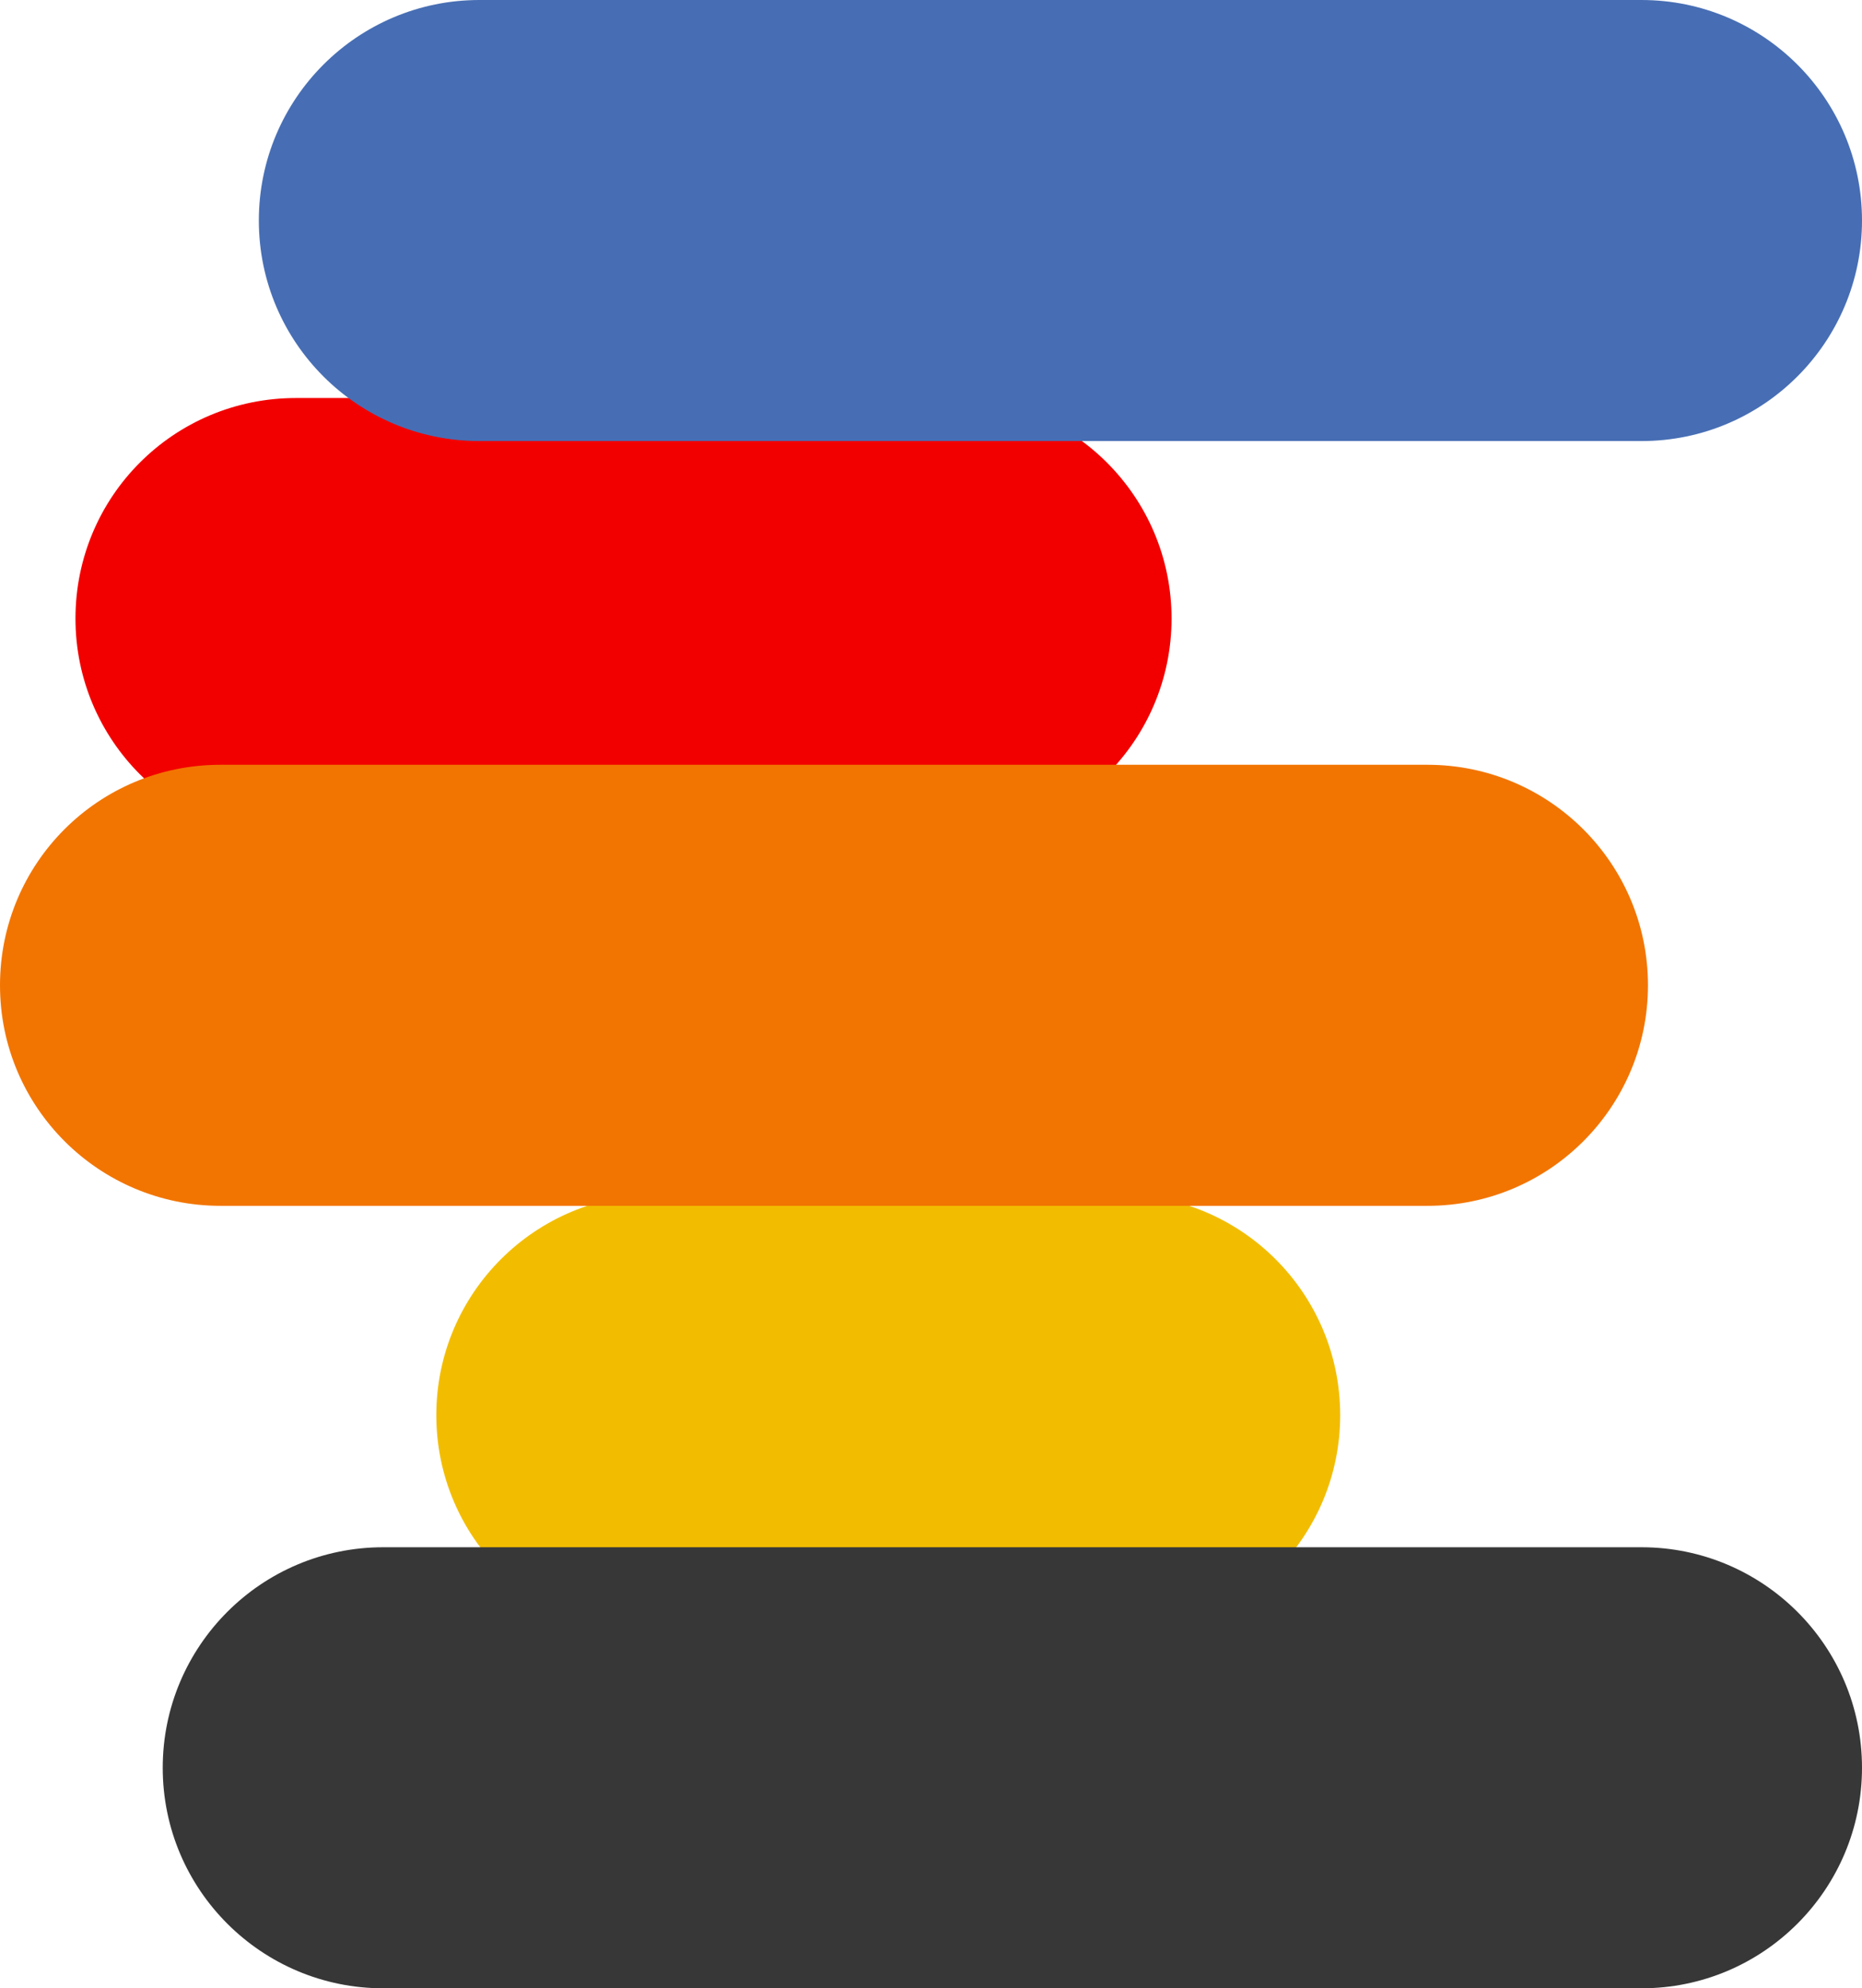
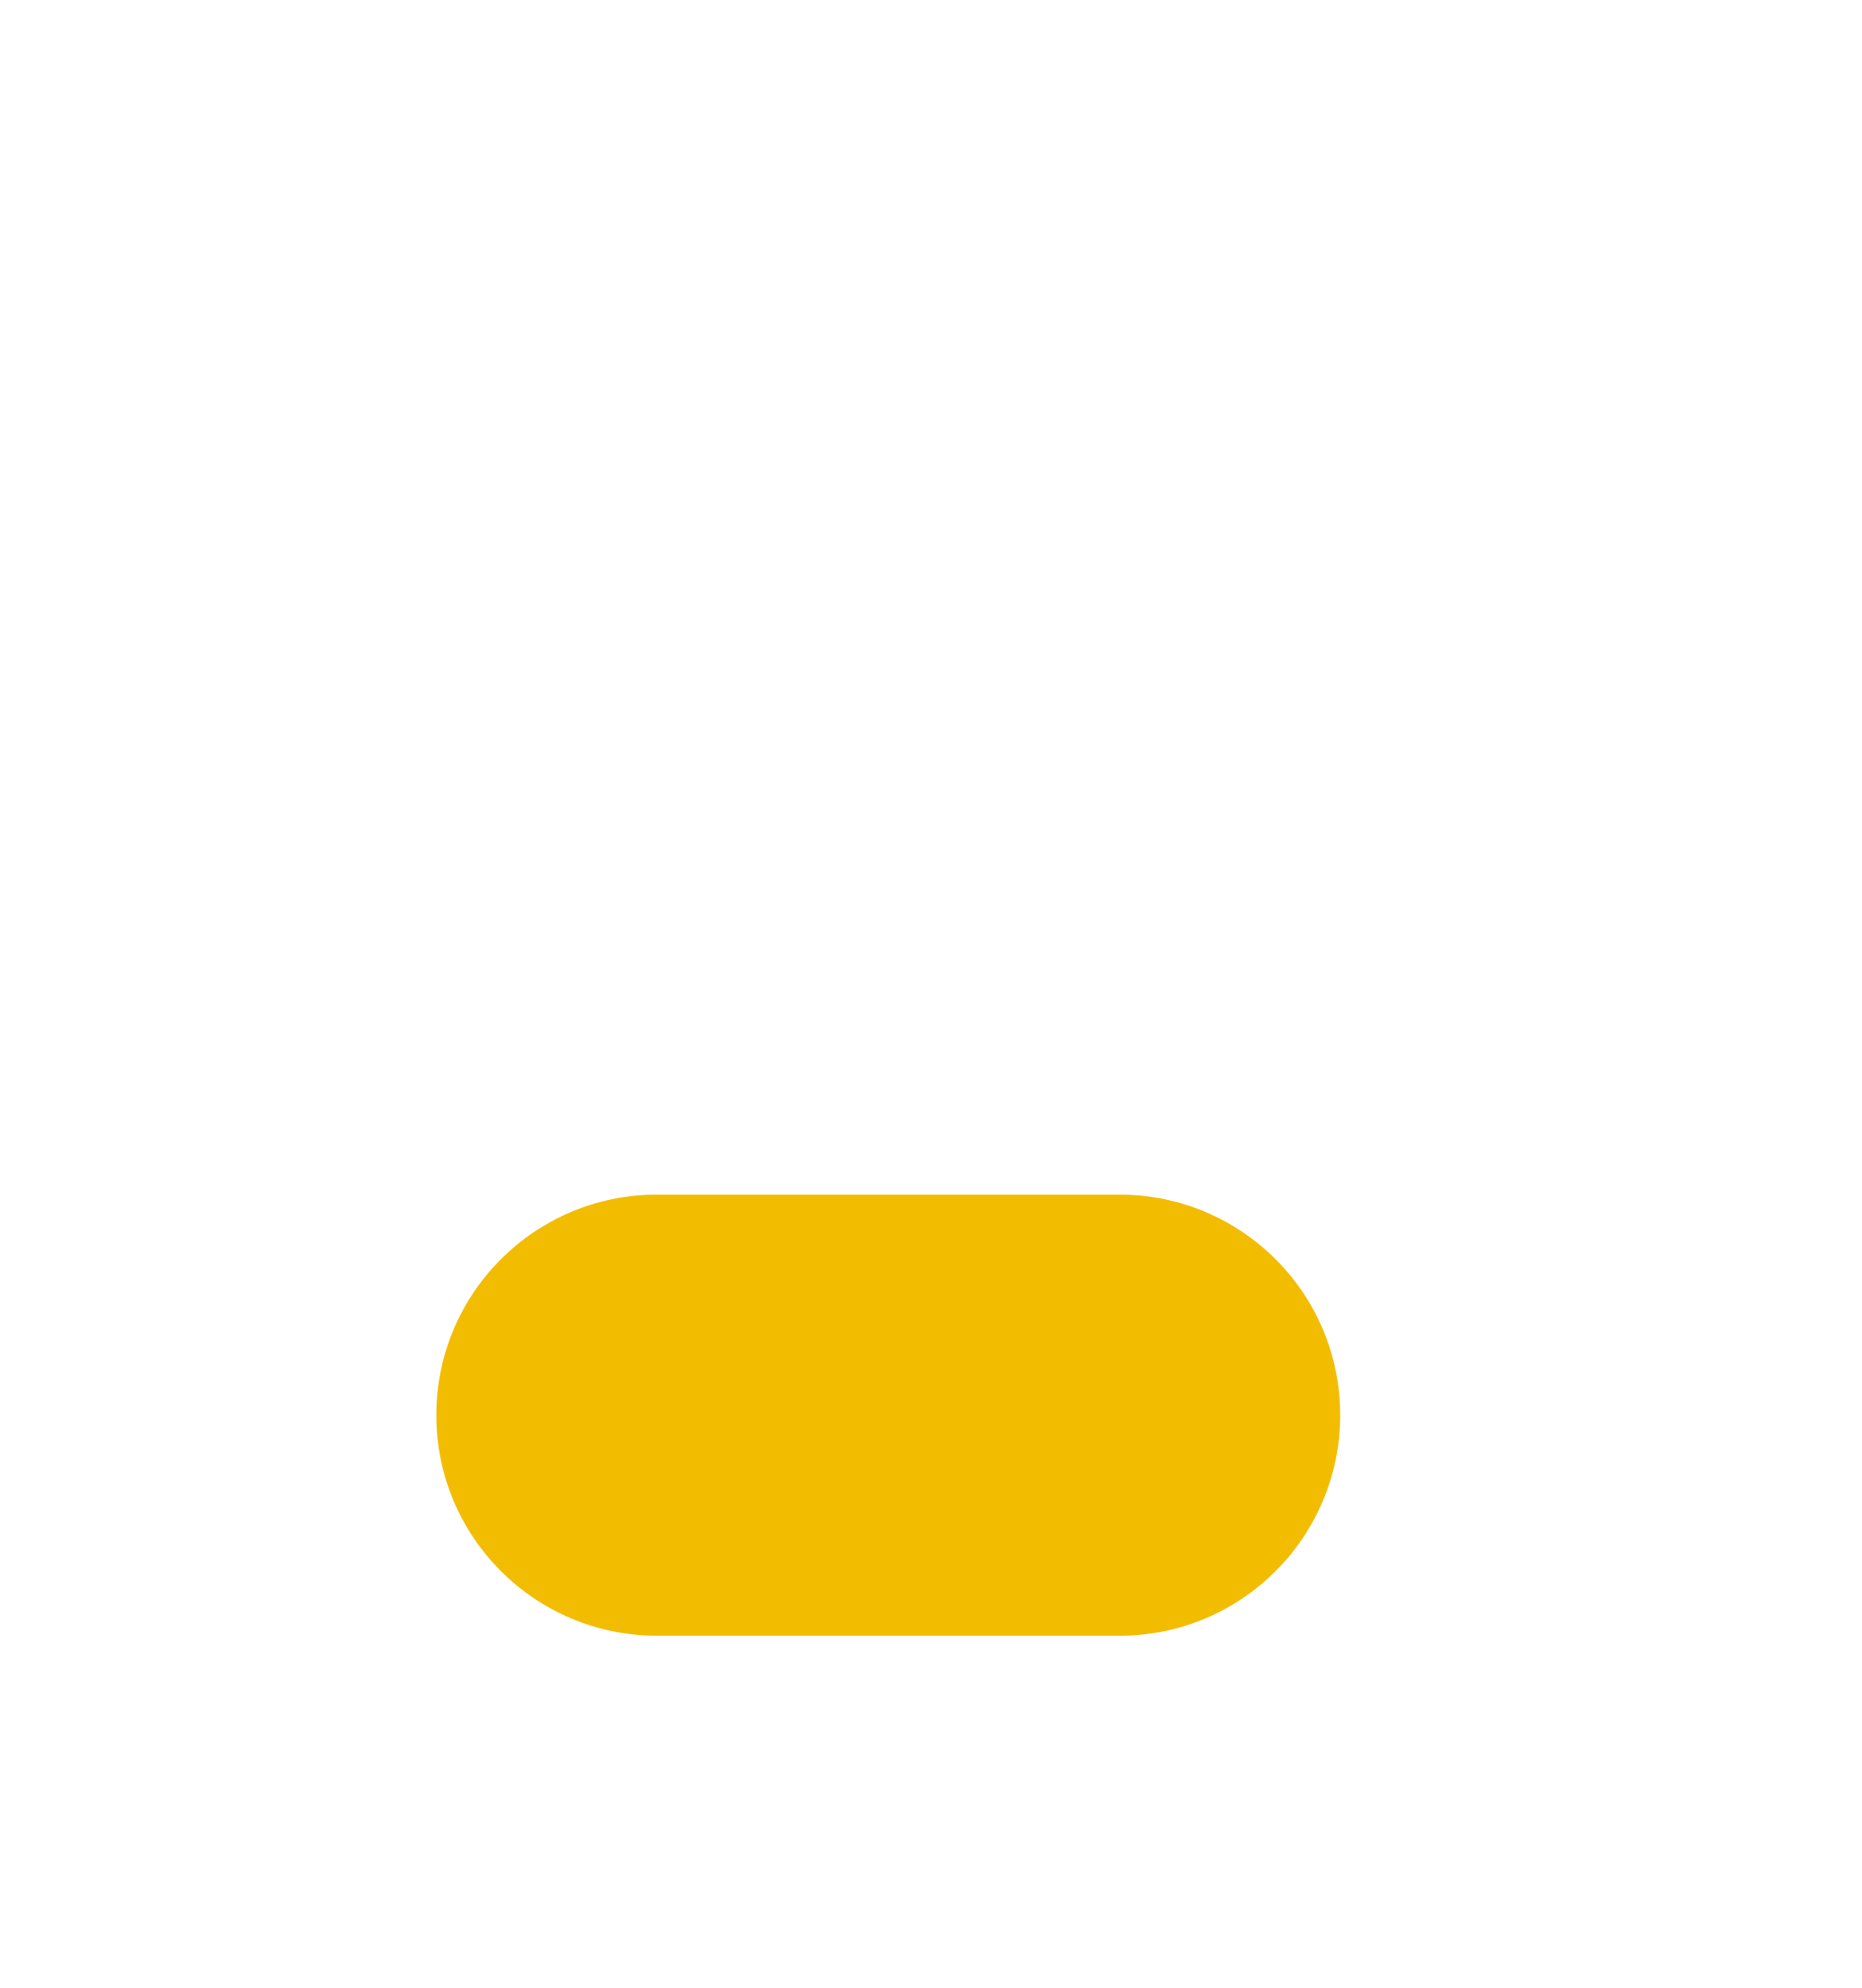
<svg xmlns="http://www.w3.org/2000/svg" enable-background="new 0 0 2474 347.6" version="1.1" viewBox="0 0 315.8 337.2">
  <path d="m111.4 202.6h78.5c20.6 0 37.4 16.7 37.4 37.4 0 20.6-16.7 37.4-37.4 37.4h-78.5c-20.6 0-37.4-16.7-37.4-37.4s16.8-37.4 37.4-37.4z" fill="#f2bd00" />
-   <path d="m65 262.4h213.4c20.6 0 37.4 16.7 37.4 37.4 0 20.6-16.7 37.4-37.4 37.4h-213.4c-20.6 0-37.4-16.7-37.4-37.4 0-20.6 16.7-37.4 37.4-37.4z" fill="#373737" />
-   <path d="m50.2 67.5h111.1c20.6 0 37.4 16.7 37.4 37.4 0 20.6-16.7 37.4-37.4 37.4h-111.1c-20.6 0-37.4-16.7-37.4-37.4s16.7-37.4 37.4-37.4z" fill="#f20000" />
-   <path d="m81.3 0h197.1c20.6 0 37.4 16.7 37.4 37.4 0 20.6-16.7 37.4-37.4 37.4h-197.1c-20.6 0-37.4-16.7-37.4-37.4s16.8-37.4 37.4-37.4z" fill="#476eb4" />
-   <path d="m37.4 129.7h204.7c20.6 0 37.4 16.7 37.4 37.4 0 20.6-16.7 37.4-37.4 37.4h-204.7c-20.6 0-37.4-16.7-37.4-37.4s16.7-37.4 37.4-37.4z" fill="#f27501" />
</svg>